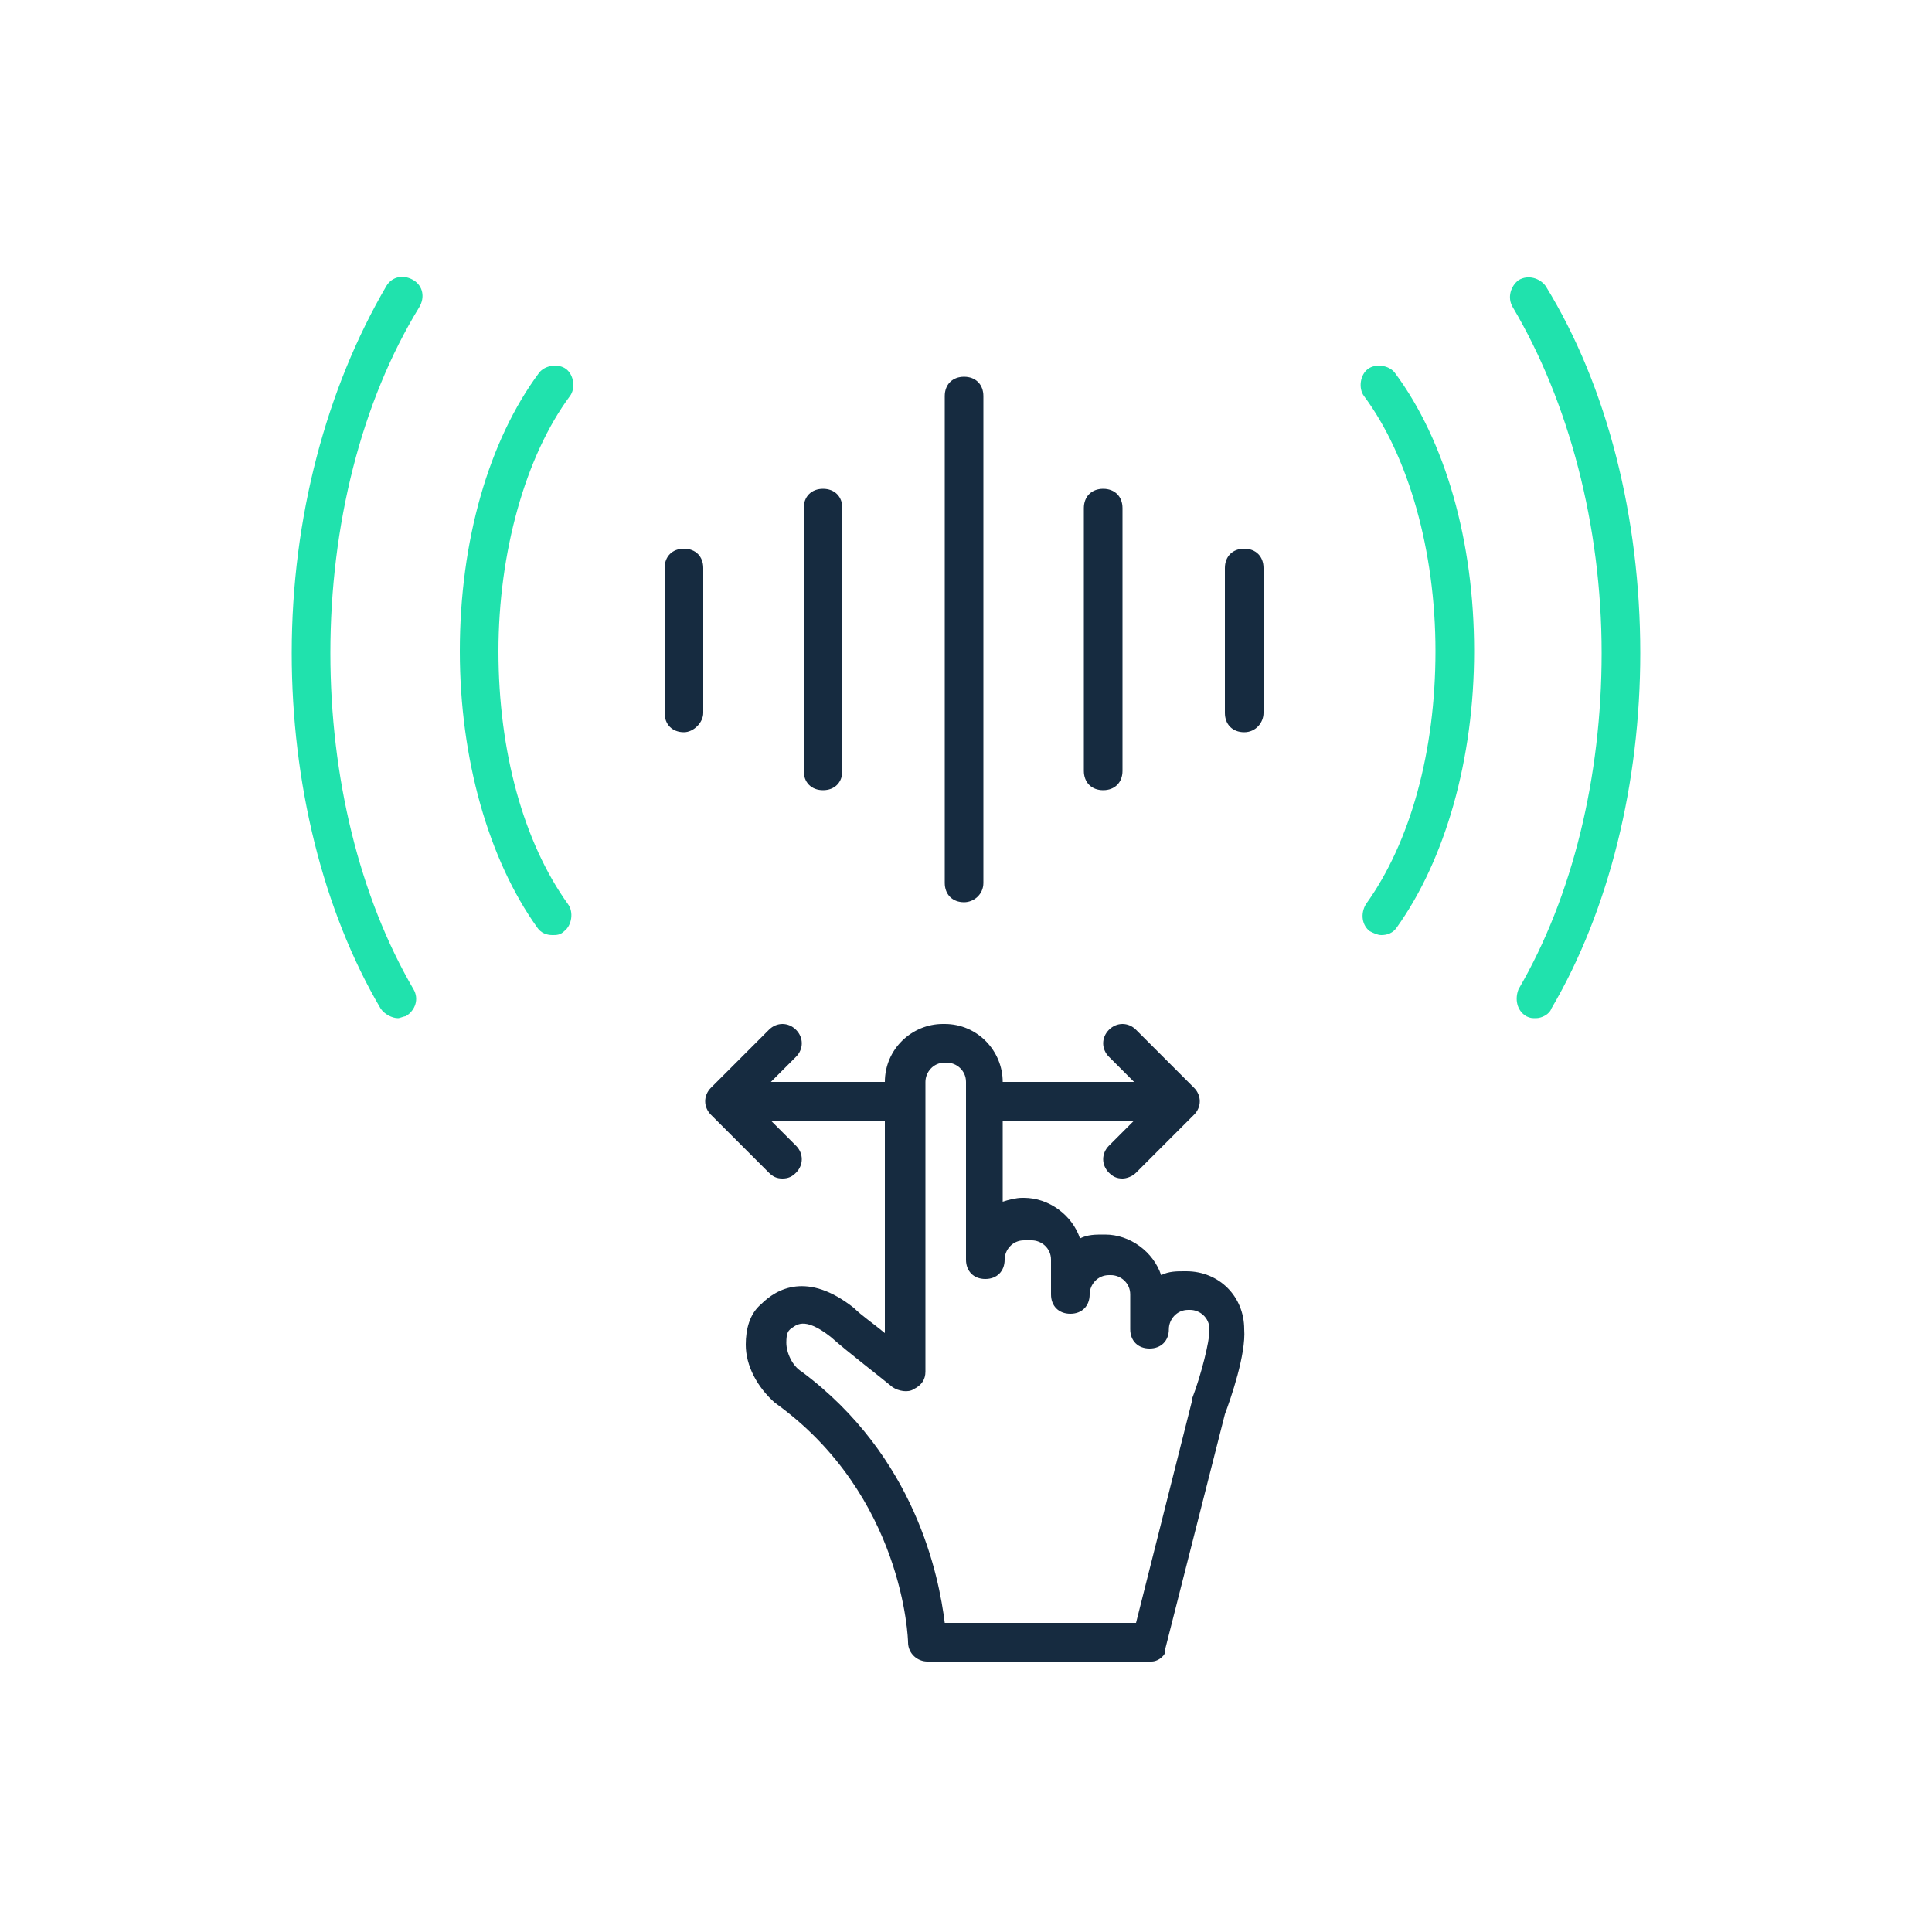
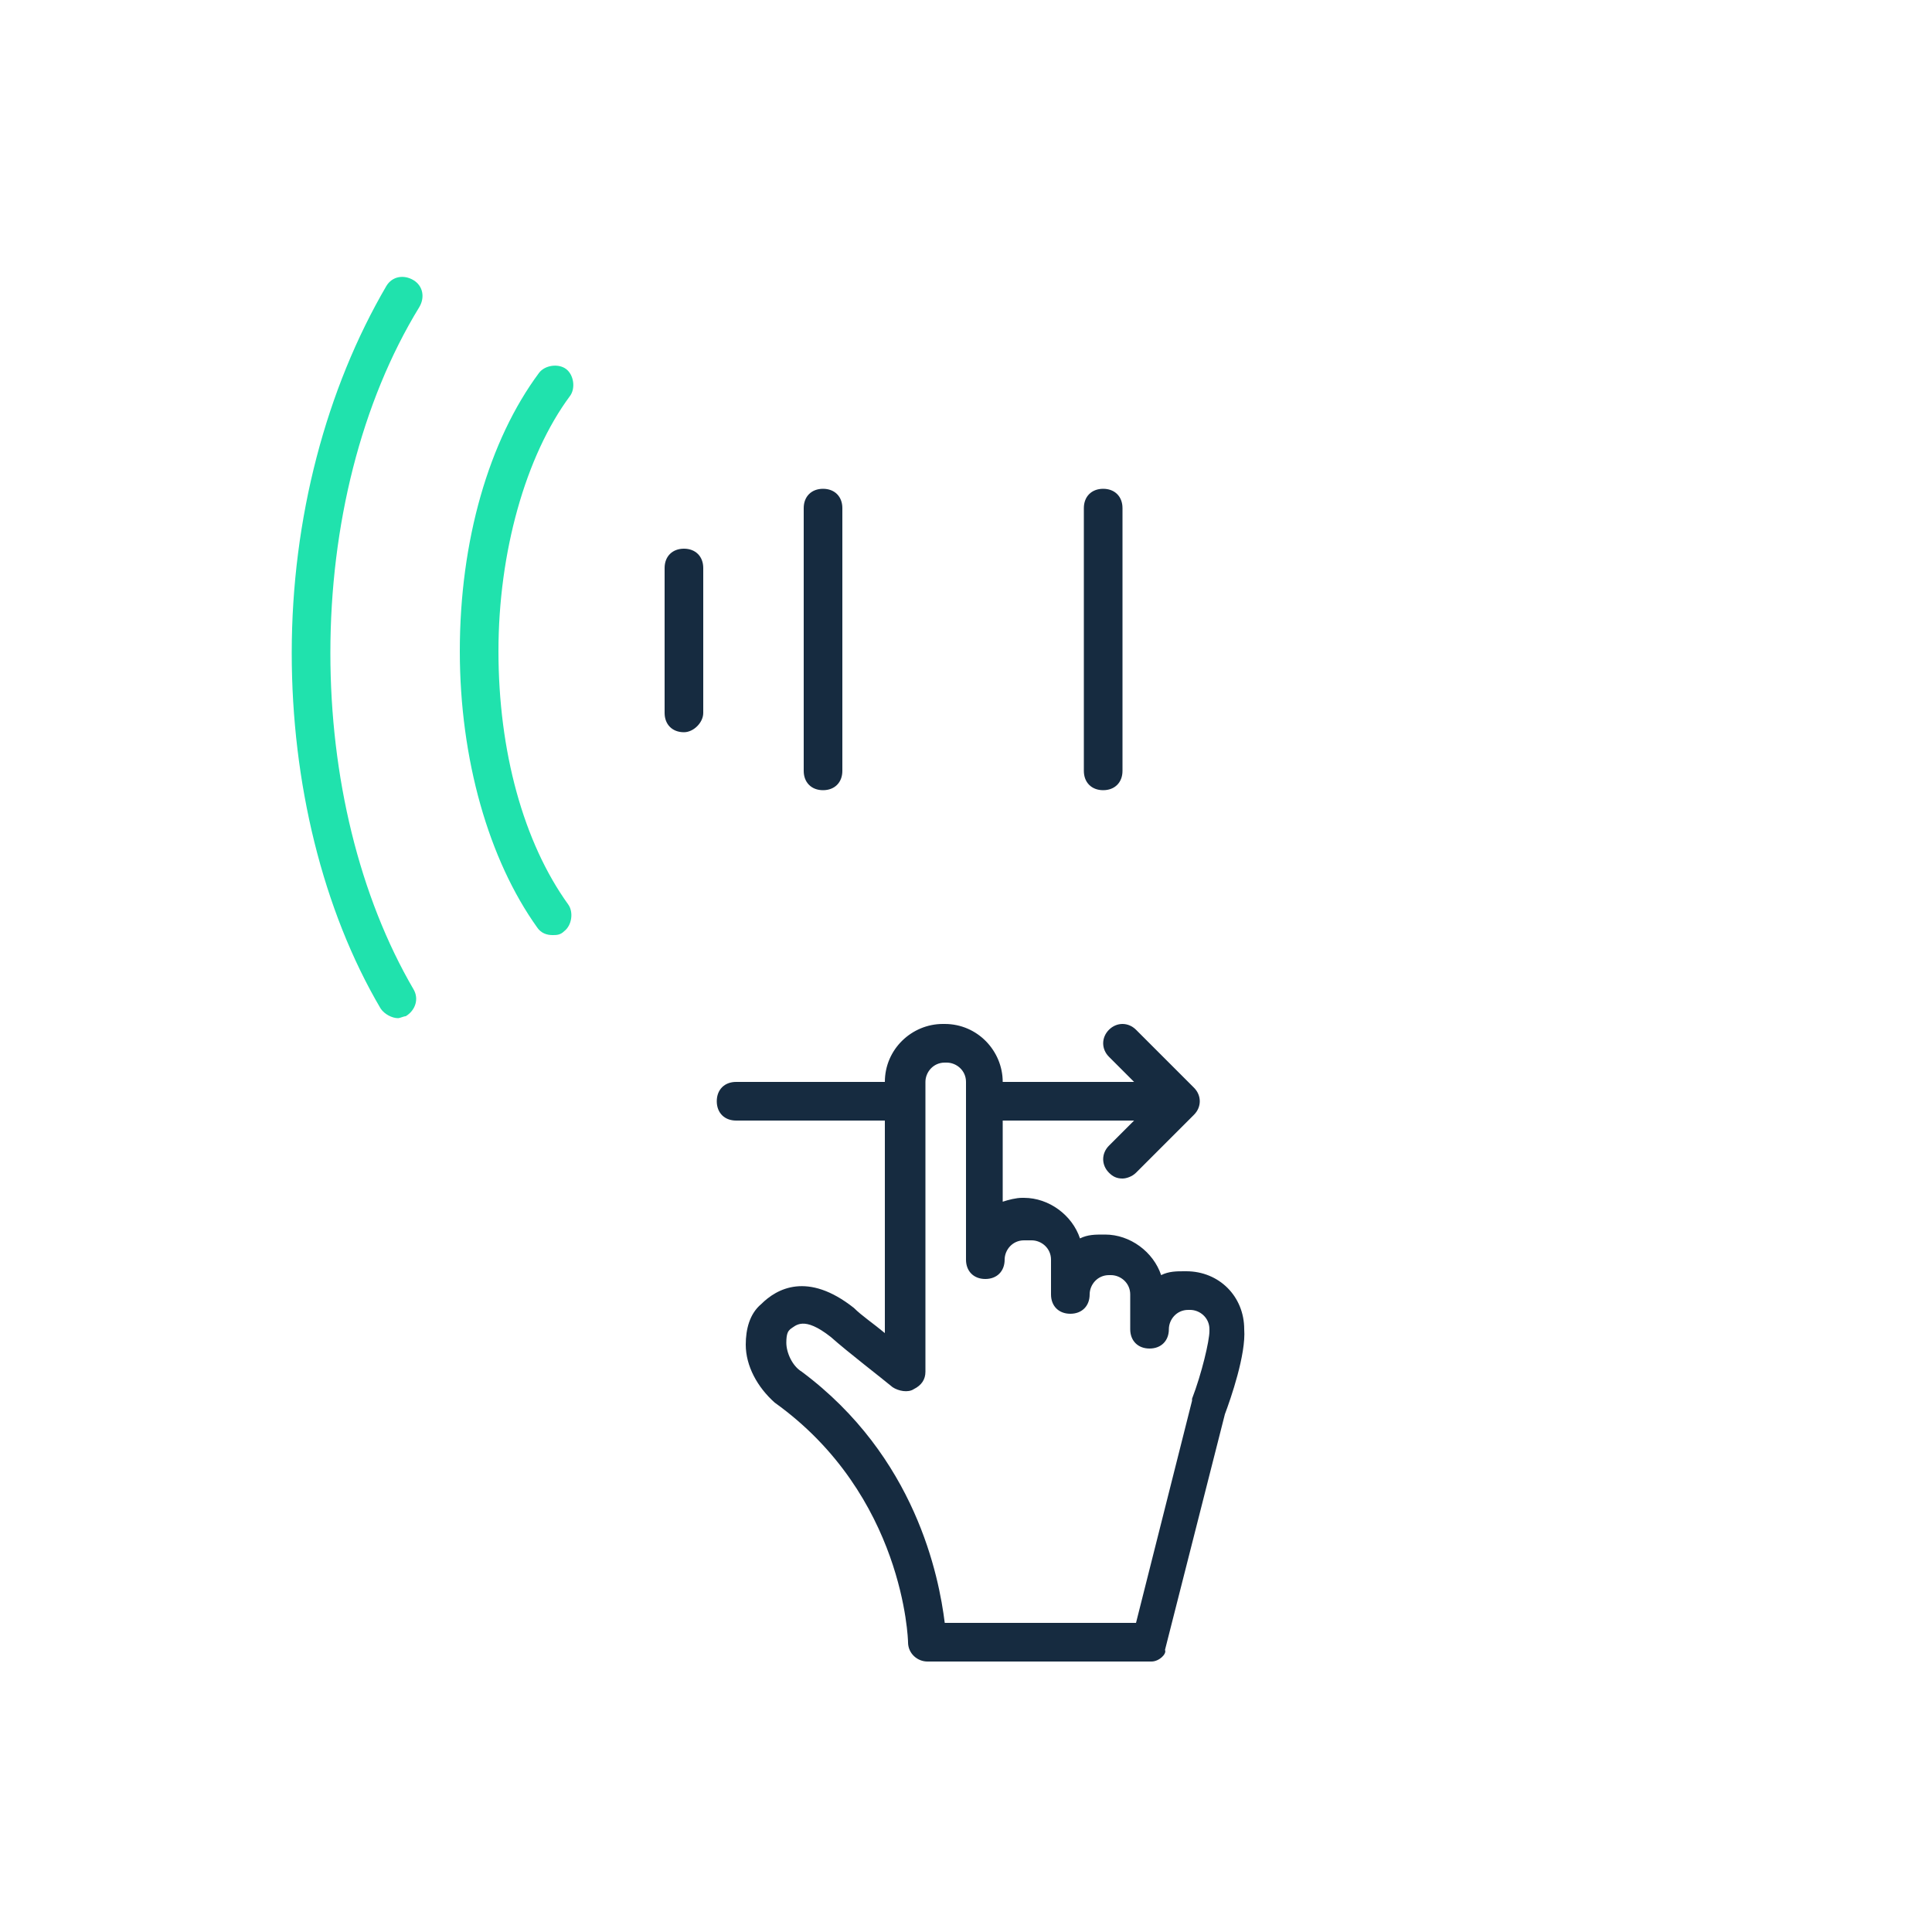
<svg xmlns="http://www.w3.org/2000/svg" version="1.1" id="Layer_1" x="0px" y="0px" viewBox="0 0 100 100" style="enable-background:new 0 0 100 100;" xml:space="preserve">
  <style type="text/css">
	.st0{fill:#162B40;}
	.st1{fill:#20E2AD;}
</style>
  <g>
-     <path class="st0" d="M49.9,46.7c-0.6,0-1-0.4-1-1V20.5c0-0.6,0.4-1,1-1s1,0.4,1,1v25.2C50.9,46.3,50.4,46.7,49.9,46.7z" />
-   </g>
+     </g>
  <g>
    <path class="st0" d="M42.6,40.9c-0.6,0-1-0.4-1-1V26.3c0-0.6,0.4-1,1-1s1,0.4,1,1v13.6C43.6,40.5,43.2,40.9,42.6,40.9z" />
  </g>
  <g>
    <path class="st0" d="M35.4,37.9c-0.6,0-1-0.4-1-1v-7.5c0-0.6,0.4-1,1-1s1,0.4,1,1v7.5C36.4,37.4,35.9,37.9,35.4,37.9z" />
  </g>
  <g>
    <path class="st0" d="M57.1,40.9c-0.6,0-1-0.4-1-1V26.3c0-0.6,0.4-1,1-1s1,0.4,1,1v13.6C58.1,40.5,57.7,40.9,57.1,40.9z" />
  </g>
  <g>
-     <path class="st0" d="M64.4,37.9c-0.6,0-1-0.4-1-1v-7.5c0-0.6,0.4-1,1-1s1,0.4,1,1v7.5C65.4,37.4,65,37.9,64.4,37.9z" />
-   </g>
+     </g>
  <g>
    <path class="st1" d="M20.6,52.7c-0.3,0-0.7-0.2-0.9-0.5c-3-5.1-4.6-11.7-4.6-18.4c0-7,1.8-13.7,4.9-19c0.3-0.5,0.9-0.6,1.4-0.3   c0.5,0.3,0.6,0.9,0.3,1.4c-3,4.9-4.6,11.3-4.6,17.9c0,6.4,1.5,12.6,4.3,17.4c0.3,0.5,0.1,1.1-0.4,1.4   C20.9,52.6,20.7,52.7,20.6,52.7z" />
  </g>
  <g>
    <path class="st1" d="M28.6,48.4c-0.3,0-0.6-0.1-0.8-0.4c-2.5-3.5-4-8.7-4-14.3c0-5.7,1.5-10.9,4.1-14.4c0.3-0.4,1-0.5,1.4-0.2   c0.4,0.3,0.5,1,0.2,1.4c-2.3,3.1-3.7,8.1-3.7,13.2c0,5.2,1.3,9.9,3.6,13.1c0.3,0.4,0.2,1.1-0.2,1.4C29,48.4,28.8,48.4,28.6,48.4z" />
  </g>
  <g>
-     <path class="st1" d="M79.5,52.7c-0.2,0-0.3,0-0.5-0.1c-0.5-0.3-0.6-0.9-0.4-1.4c2.8-4.8,4.3-11,4.3-17.4c0-6.6-1.7-13-4.6-17.9   c-0.3-0.5-0.1-1.1,0.3-1.4c0.5-0.3,1.1-0.1,1.4,0.3c3.2,5.2,4.9,12,4.9,19c0,6.7-1.6,13.3-4.6,18.4C80.2,52.5,79.8,52.7,79.5,52.7z   " />
-   </g>
+     </g>
  <g>
-     <path class="st1" d="M71.5,48.4c-0.2,0-0.4-0.1-0.6-0.2c-0.4-0.3-0.5-0.9-0.2-1.4c2.3-3.2,3.6-7.9,3.6-13.1   c0-5.2-1.4-10.1-3.7-13.2c-0.3-0.4-0.2-1.1,0.2-1.4c0.4-0.3,1.1-0.2,1.4,0.2c2.6,3.5,4.1,8.7,4.1,14.4c0,5.6-1.5,10.8-4,14.3   C72.1,48.3,71.8,48.4,71.5,48.4z" />
-   </g>
+     </g>
  <g>
    <path class="st0" d="M59.6,86H48c-0.5,0-1-0.4-1-1c0-0.1-0.2-7.6-6.9-12.4c-0.9-0.8-1.5-1.9-1.5-3c0-0.8,0.2-1.6,0.8-2.1   c0.8-0.8,2.4-1.7,4.8,0.2c0.4,0.4,1,0.8,1.6,1.3V56c0-1.7,1.4-3,3-3h0.1c1.7,0,3,1.4,3,3v6.2c0.3-0.1,0.7-0.2,1-0.2h0.1   c1.3,0,2.5,0.9,2.9,2.1c0.4-0.2,0.8-0.2,1.2-0.2h0.1c1.3,0,2.5,0.9,2.9,2.1c0.4-0.2,0.8-0.2,1.2-0.2h0.1c1.7,0,3,1.3,3,3   c0.1,1.3-0.7,3.6-1,4.4l-3.1,12.2C60.4,85.6,60,86,59.6,86z M48.9,84h9.9l2.9-11.5c0,0,0-0.1,0-0.1c0.5-1.3,0.9-3,0.9-3.5   c0,0,0-0.1,0-0.1c0-0.6-0.5-1-1-1h-0.1c-0.6,0-1,0.5-1,1c0,0.6-0.4,1-1,1s-1-0.4-1-1v-1.8c0-0.6-0.5-1-1-1h-0.1c-0.6,0-1,0.5-1,1   c0,0.6-0.4,1-1,1s-1-0.4-1-1v-1.8c0-0.6-0.5-1-1-1H53c-0.6,0-1,0.5-1,1c0,0.6-0.4,1-1,1s-1-0.4-1-1V56c0-0.6-0.5-1-1-1h-0.1   c-0.6,0-1,0.5-1,1V71c0,0.4-0.2,0.7-0.6,0.9c-0.3,0.2-0.8,0.1-1.1-0.1c-0.6-0.5-2.3-1.8-3.2-2.6c-1.4-1.1-1.8-0.6-2.1-0.4   c-0.1,0.1-0.2,0.2-0.2,0.7c0,0.5,0.3,1.2,0.8,1.5C47.4,75.4,48.6,81.6,48.9,84z M64.6,68.7L64.6,68.7L64.6,68.7z" />
  </g>
  <g>
    <path class="st0" d="M58.1,61c-0.3,0-0.5-0.1-0.7-0.3c-0.4-0.4-0.4-1,0-1.4l2.3-2.3l-2.3-2.3c-0.4-0.4-0.4-1,0-1.4s1-0.4,1.4,0l3,3   c0.4,0.4,0.4,1,0,1.4l-3,3C58.6,60.9,58.3,61,58.1,61z" />
  </g>
  <g>
-     <path class="st0" d="M40.5,61c-0.3,0-0.5-0.1-0.7-0.3l-3-3c-0.4-0.4-0.4-1,0-1.4l3-3c0.4-0.4,1-0.4,1.4,0s0.4,1,0,1.4L38.9,57   l2.3,2.3c0.4,0.4,0.4,1,0,1.4C41,60.9,40.8,61,40.5,61z" />
-   </g>
+     </g>
  <g>
    <path class="st0" d="M46.3,58h-8.2c-0.6,0-1-0.4-1-1s0.4-1,1-1h8.2c0.6,0,1,0.4,1,1S46.9,58,46.3,58z" />
  </g>
  <g>
    <path class="st0" d="M59.7,58h-8.2c-0.6,0-1-0.4-1-1s0.4-1,1-1h8.2c0.6,0,1,0.4,1,1S60.3,58,59.7,58z" />
  </g>
</svg>